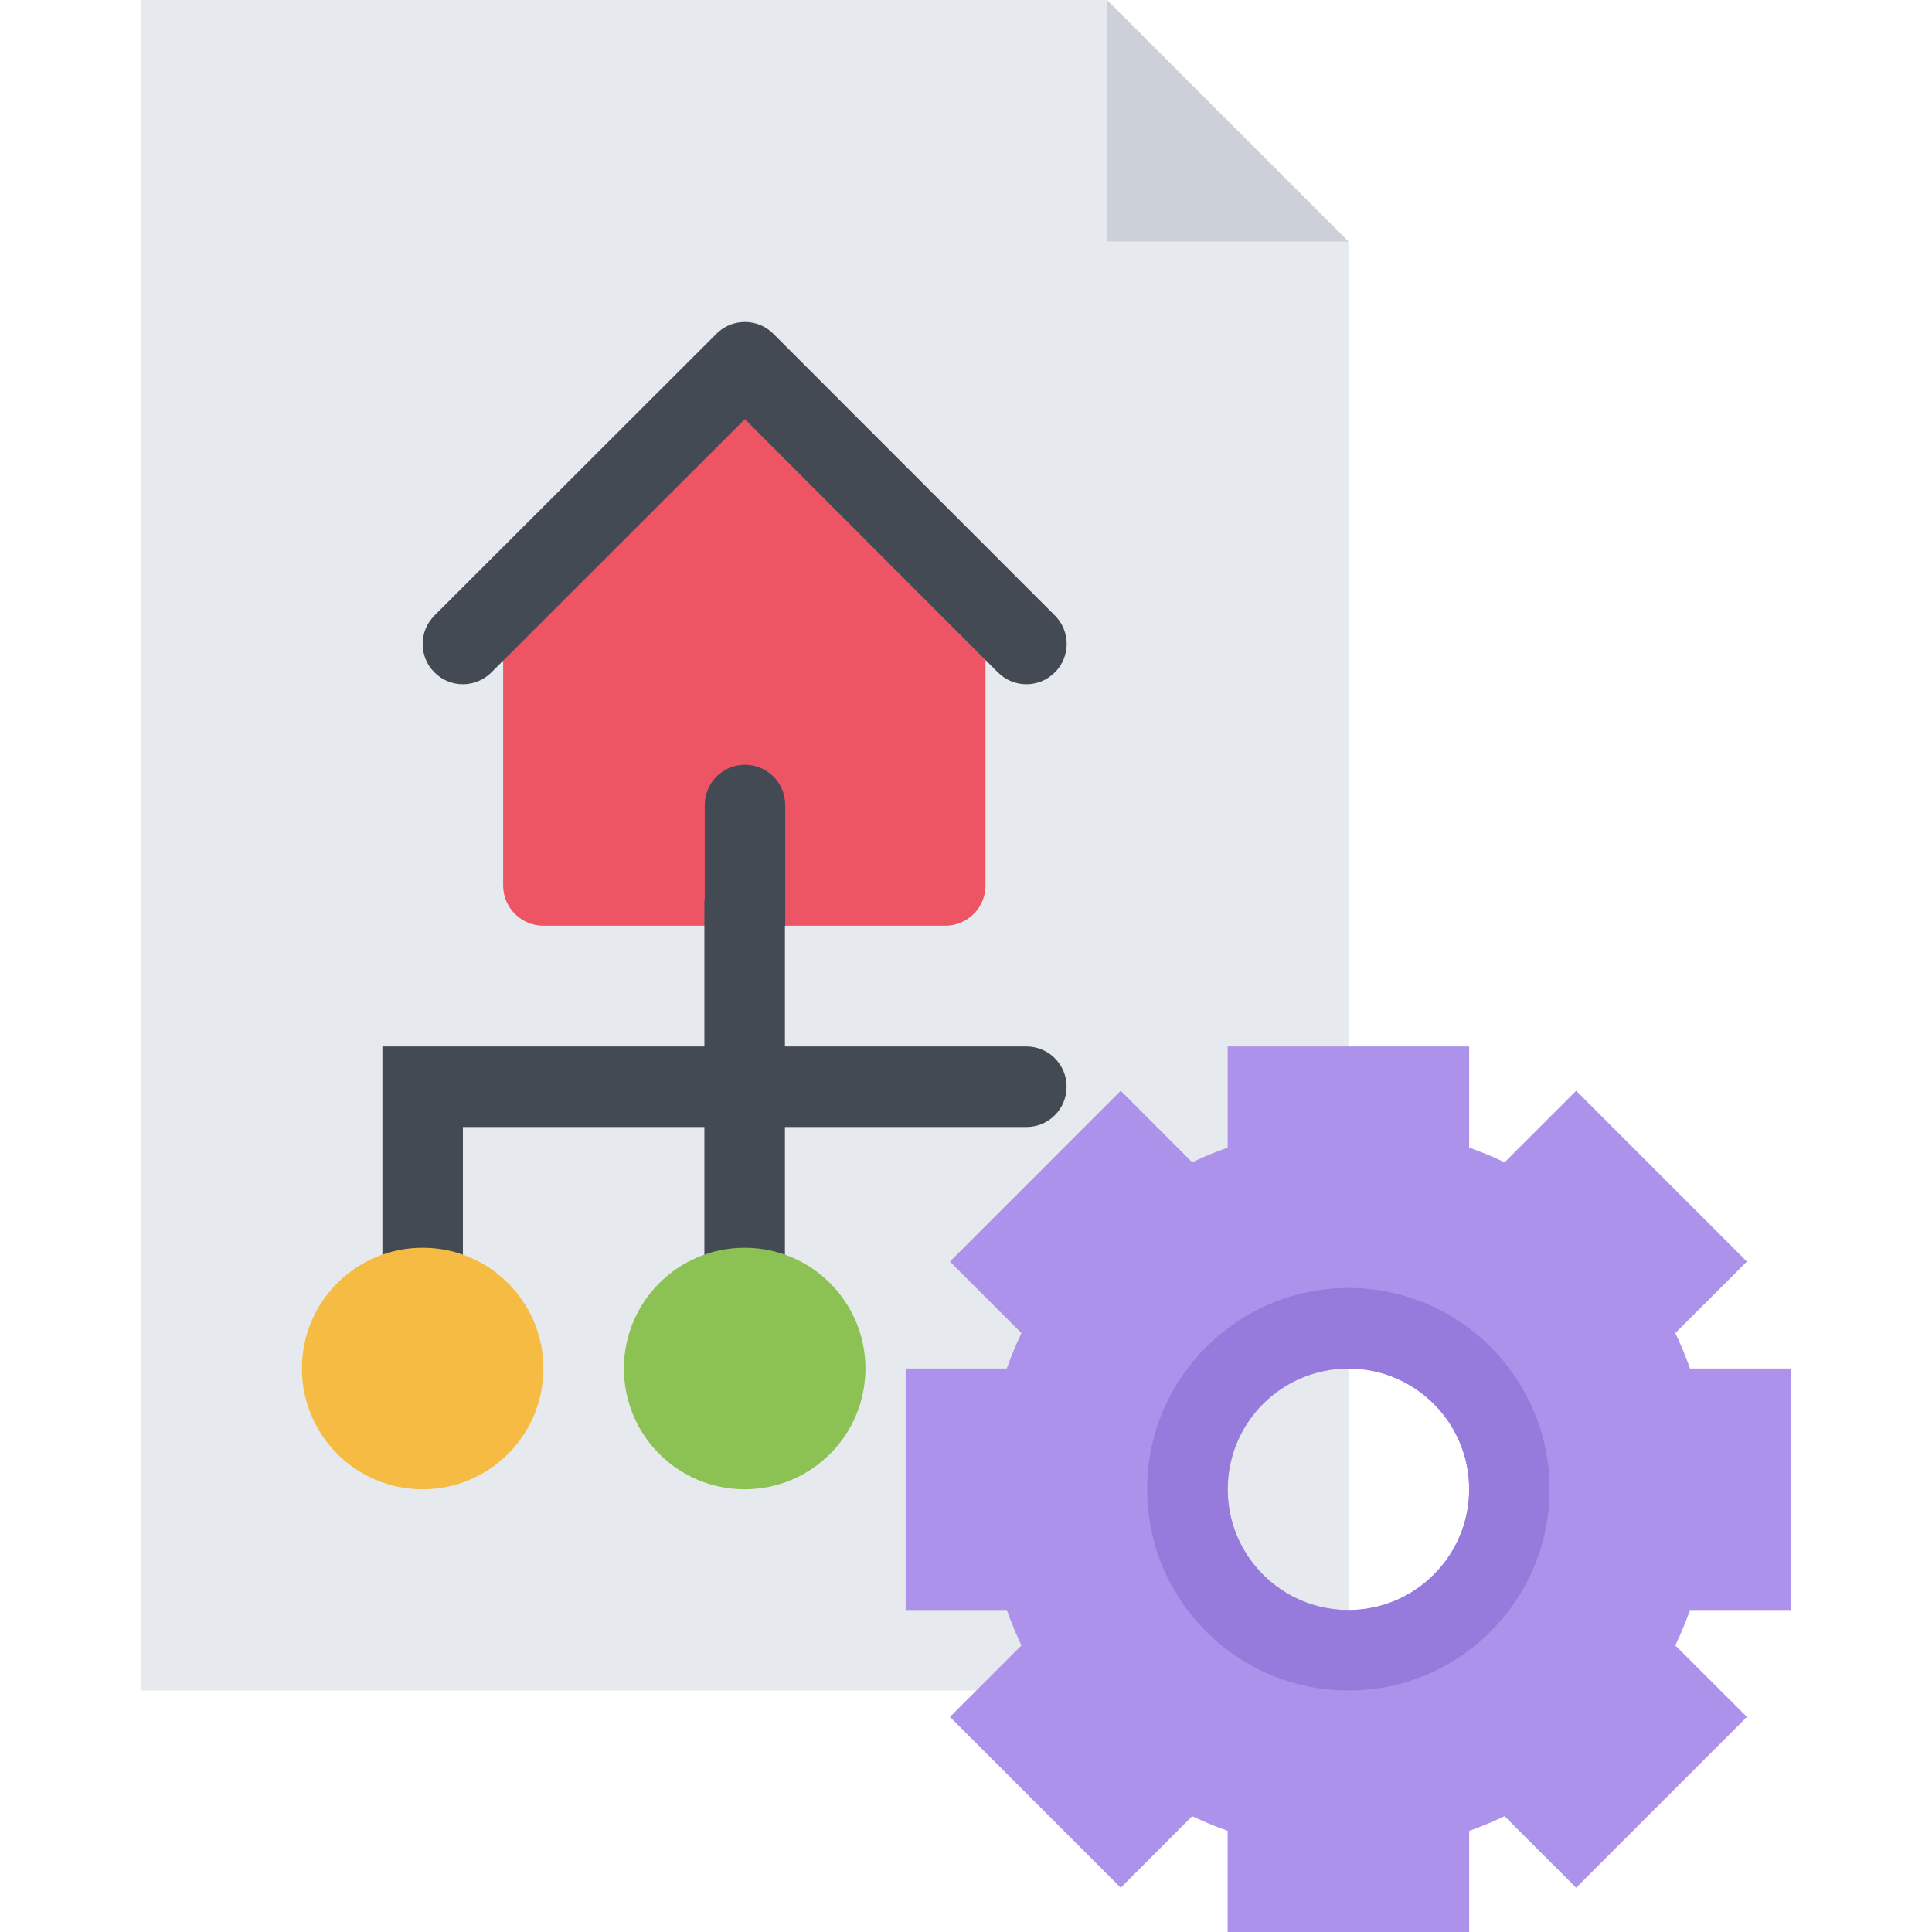
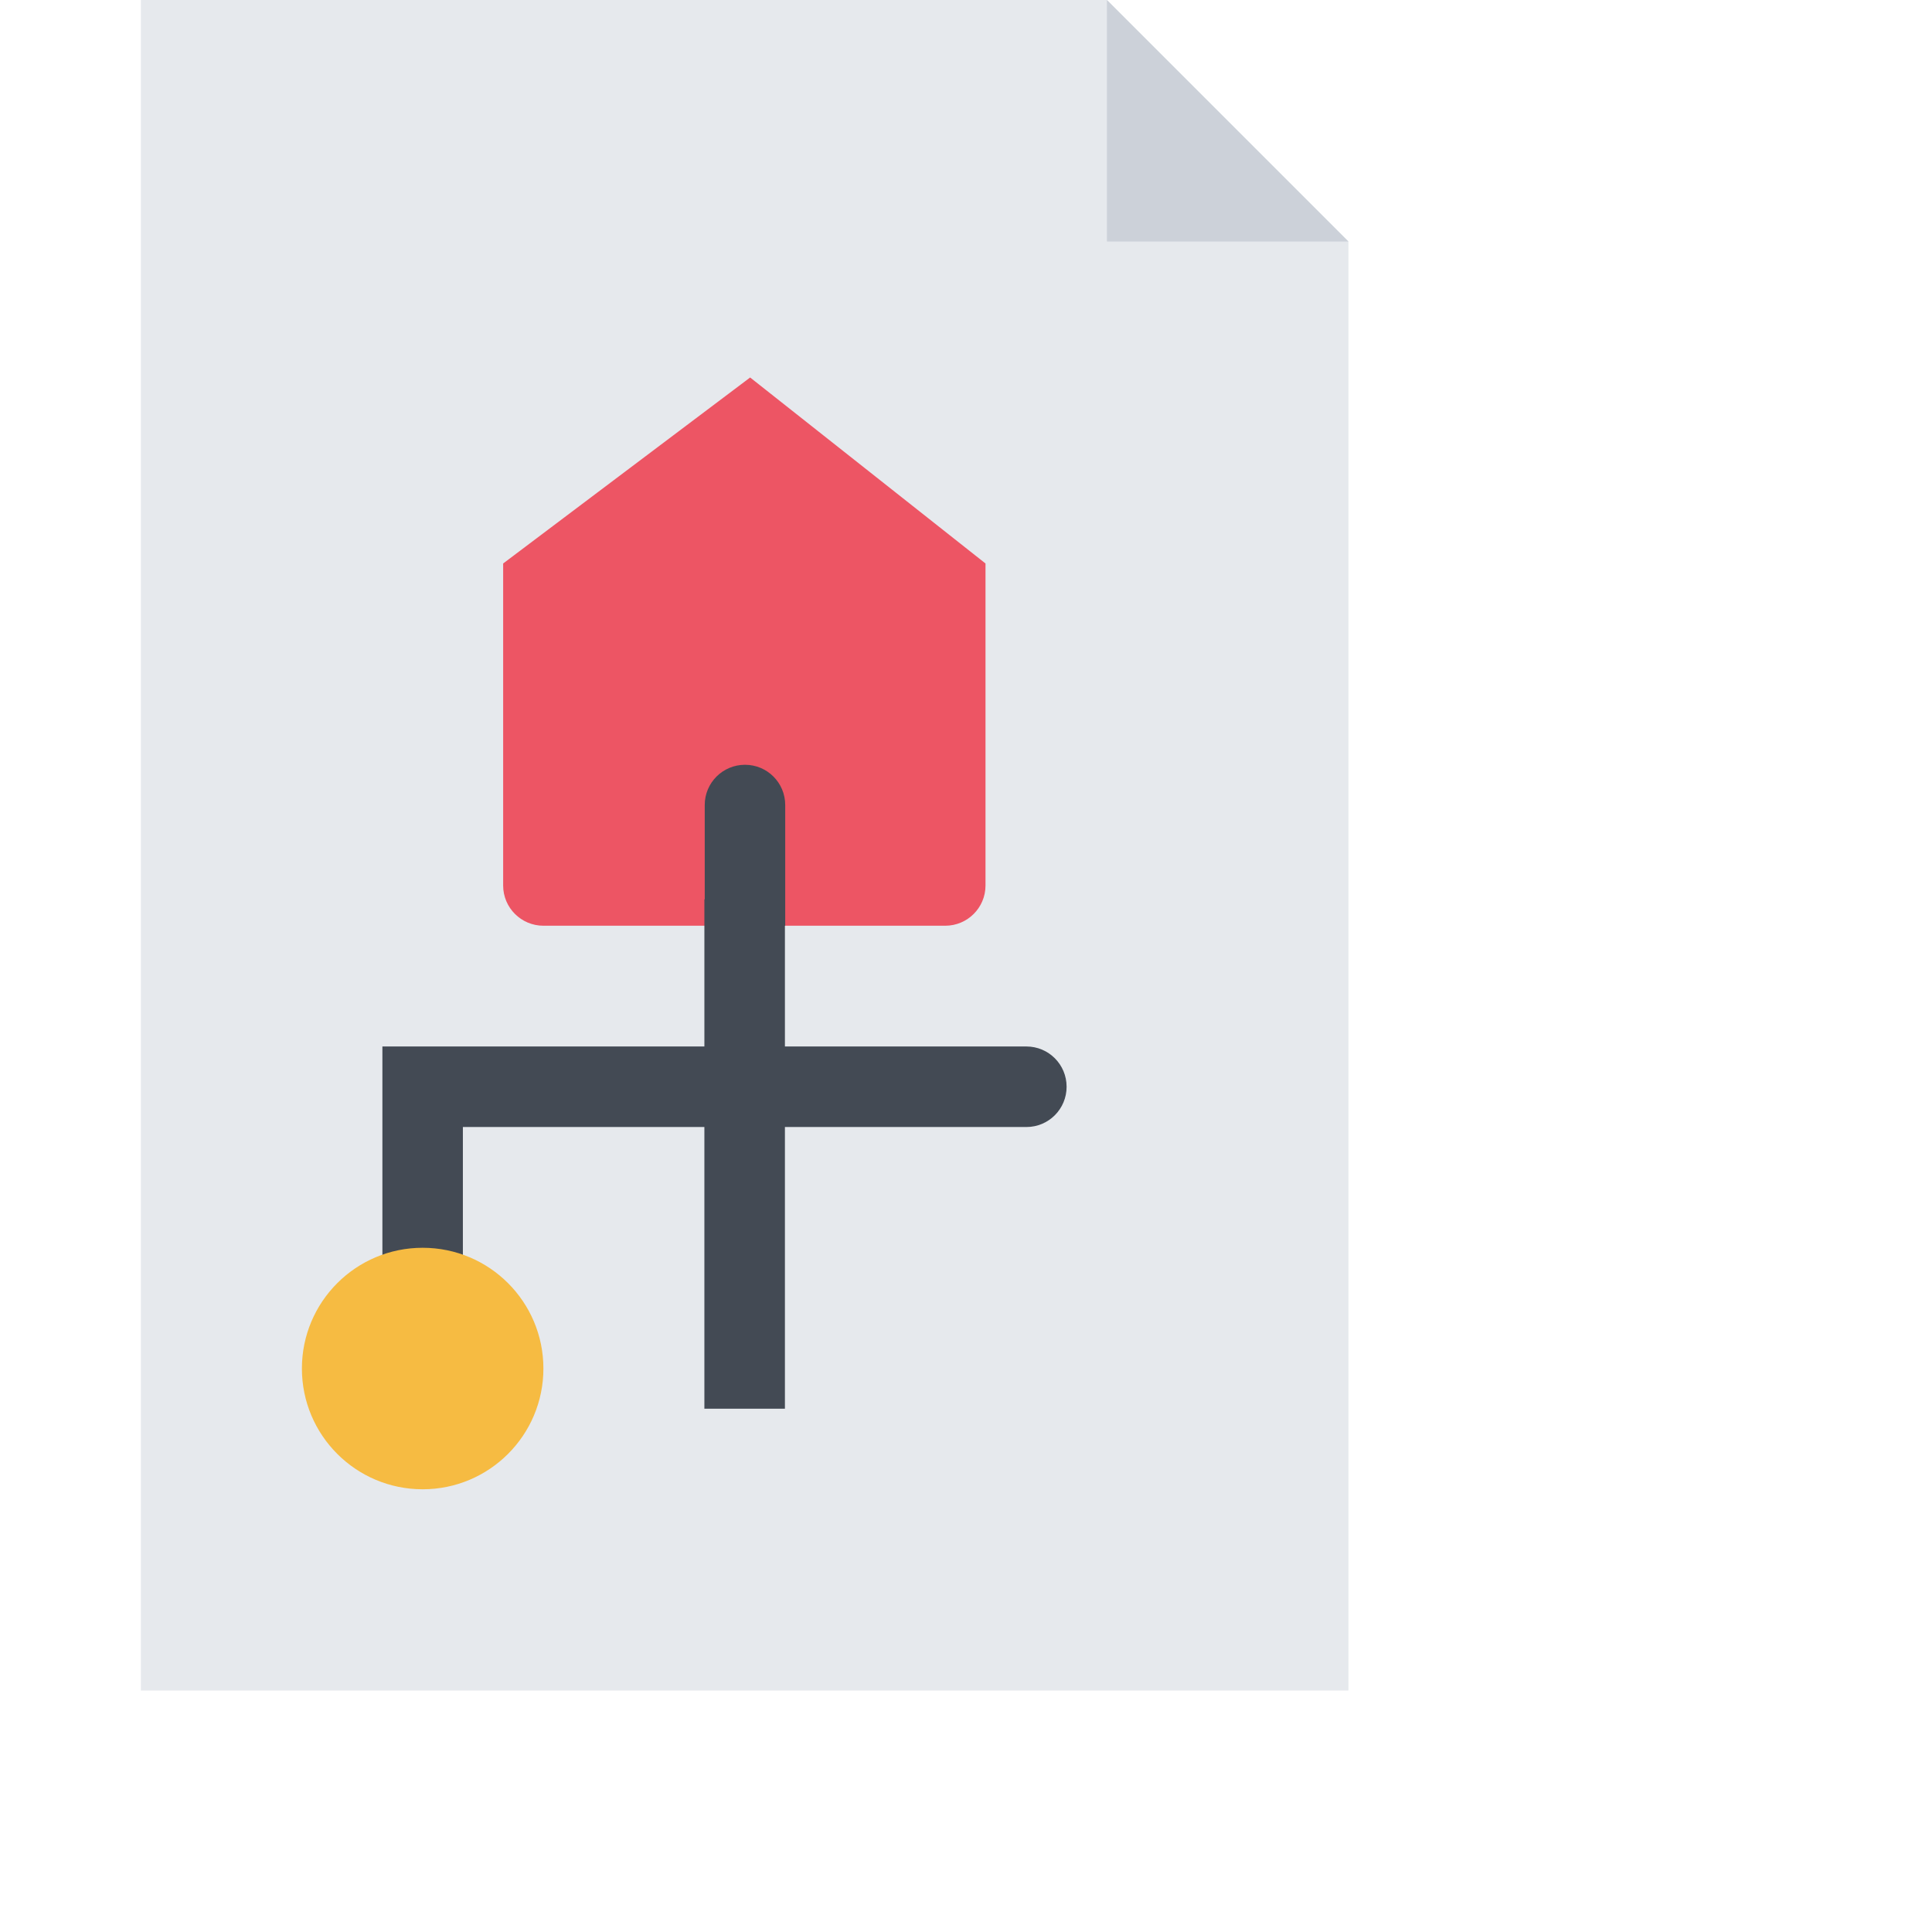
<svg xmlns="http://www.w3.org/2000/svg" version="1.1" id="Layer_1" x="0px" y="0px" viewBox="0 0 511.6 511.6" style="enable-background:new 0 0 511.6 511.6;" xml:space="preserve">
  <polygon style="fill:#E6E9ED;" points="293.118,0 37.311,0 37.311,447.651 357.069,447.651 357.069,63.95 " />
  <path style="fill:#ED5564;" d="M198.638,99.961l-65.402,49.25v85.277c0,5.886,4.777,10.648,10.664,10.648h106.401  c5.885,0,10.663-4.763,10.663-10.648v-85.277L198.638,99.961z" />
  <path style="fill:#434A54;" d="M271.792,277.112h-63.943v-31.975h0.078v-31.976c0-5.886-4.762-10.647-10.648-10.647  s-10.664,4.762-10.664,10.647v24.98h-0.093v38.97H101.26v17.33v3.997v46.62h21.312v-46.62h63.95v74.598h21.327v-74.598h63.943  c5.902,0,10.648-4.777,10.648-10.663C282.441,281.889,277.695,277.112,271.792,277.112z" />
  <polygon style="fill:#CCD1D9;" points="357.069,63.95 293.118,63.95 293.118,0 " />
-   <path style="fill:#434A54;" d="M279.349,162.997L279.349,162.997l-74.56-74.605v-0.008c-4.168-4.161-10.913-4.161-15.082,0  c-0.031,0.047-0.062,0.086-0.109,0.133v-0.008l-74.551,74.48c0,0,0,0,0,0.008c-4.168,4.161-4.168,10.906,0,15.066  c4.153,4.169,10.898,4.169,15.066,0l0,0l67.135-67.064l67.011,67.064l0,0c4.168,4.169,10.906,4.169,15.059,0  C283.501,173.911,283.501,167.158,279.349,162.997z" />
  <circle style="fill:#F6BB42;" cx="111.92" cy="362.39" r="31.975" />
-   <circle style="fill:#8CC153;" cx="197.19" cy="362.39" r="31.975" />
-   <path style="fill:#AC92EB;" d="M474.289,426.339v-63.95h-26.76c-1.156-3.217-2.436-6.339-3.904-9.384l18.955-18.938l-45.215-45.23  l-18.953,18.955c-3.029-1.469-6.152-2.764-9.369-3.889v-26.791h-63.949v26.791c-3.217,1.125-6.34,2.42-9.398,3.889l-18.924-18.955  l-45.222,45.23l18.938,18.938c-1.451,3.045-2.746,6.167-3.887,9.384h-26.776v63.95h26.776c1.141,3.2,2.436,6.338,3.887,9.367  l-18.938,18.938l45.222,45.23l18.924-18.938c3.059,1.452,6.182,2.748,9.398,3.888V511.6h63.949v-26.775  c3.217-1.14,6.34-2.436,9.369-3.888l18.953,18.938l45.215-45.23l-18.955-18.938c1.469-3.029,2.748-6.167,3.904-9.367  L474.289,426.339L474.289,426.339z M357.069,426.339c-17.674,0-31.975-14.317-31.975-31.976s14.301-31.975,31.975-31.975  c17.643,0,31.975,14.316,31.975,31.975S374.711,426.339,357.069,426.339z" />
-   <path style="fill:#967ADC;" d="M357.069,341.062c-29.383,0-53.303,23.919-53.303,53.302c0,29.384,23.92,53.287,53.303,53.287  s53.271-23.903,53.271-53.287C410.34,364.981,386.451,341.062,357.069,341.062z M357.069,426.339  c-17.674,0-31.975-14.317-31.975-31.976s14.301-31.975,31.975-31.975c17.643,0,31.975,14.316,31.975,31.975  S374.711,426.339,357.069,426.339z" />
  <g>
</g>
  <g>
</g>
  <g>
</g>
  <g>
</g>
  <g>
</g>
  <g>
</g>
  <g>
</g>
  <g>
</g>
  <g>
</g>
  <g>
</g>
  <g>
</g>
  <g>
</g>
  <g>
</g>
  <g>
</g>
  <g>
</g>
</svg>